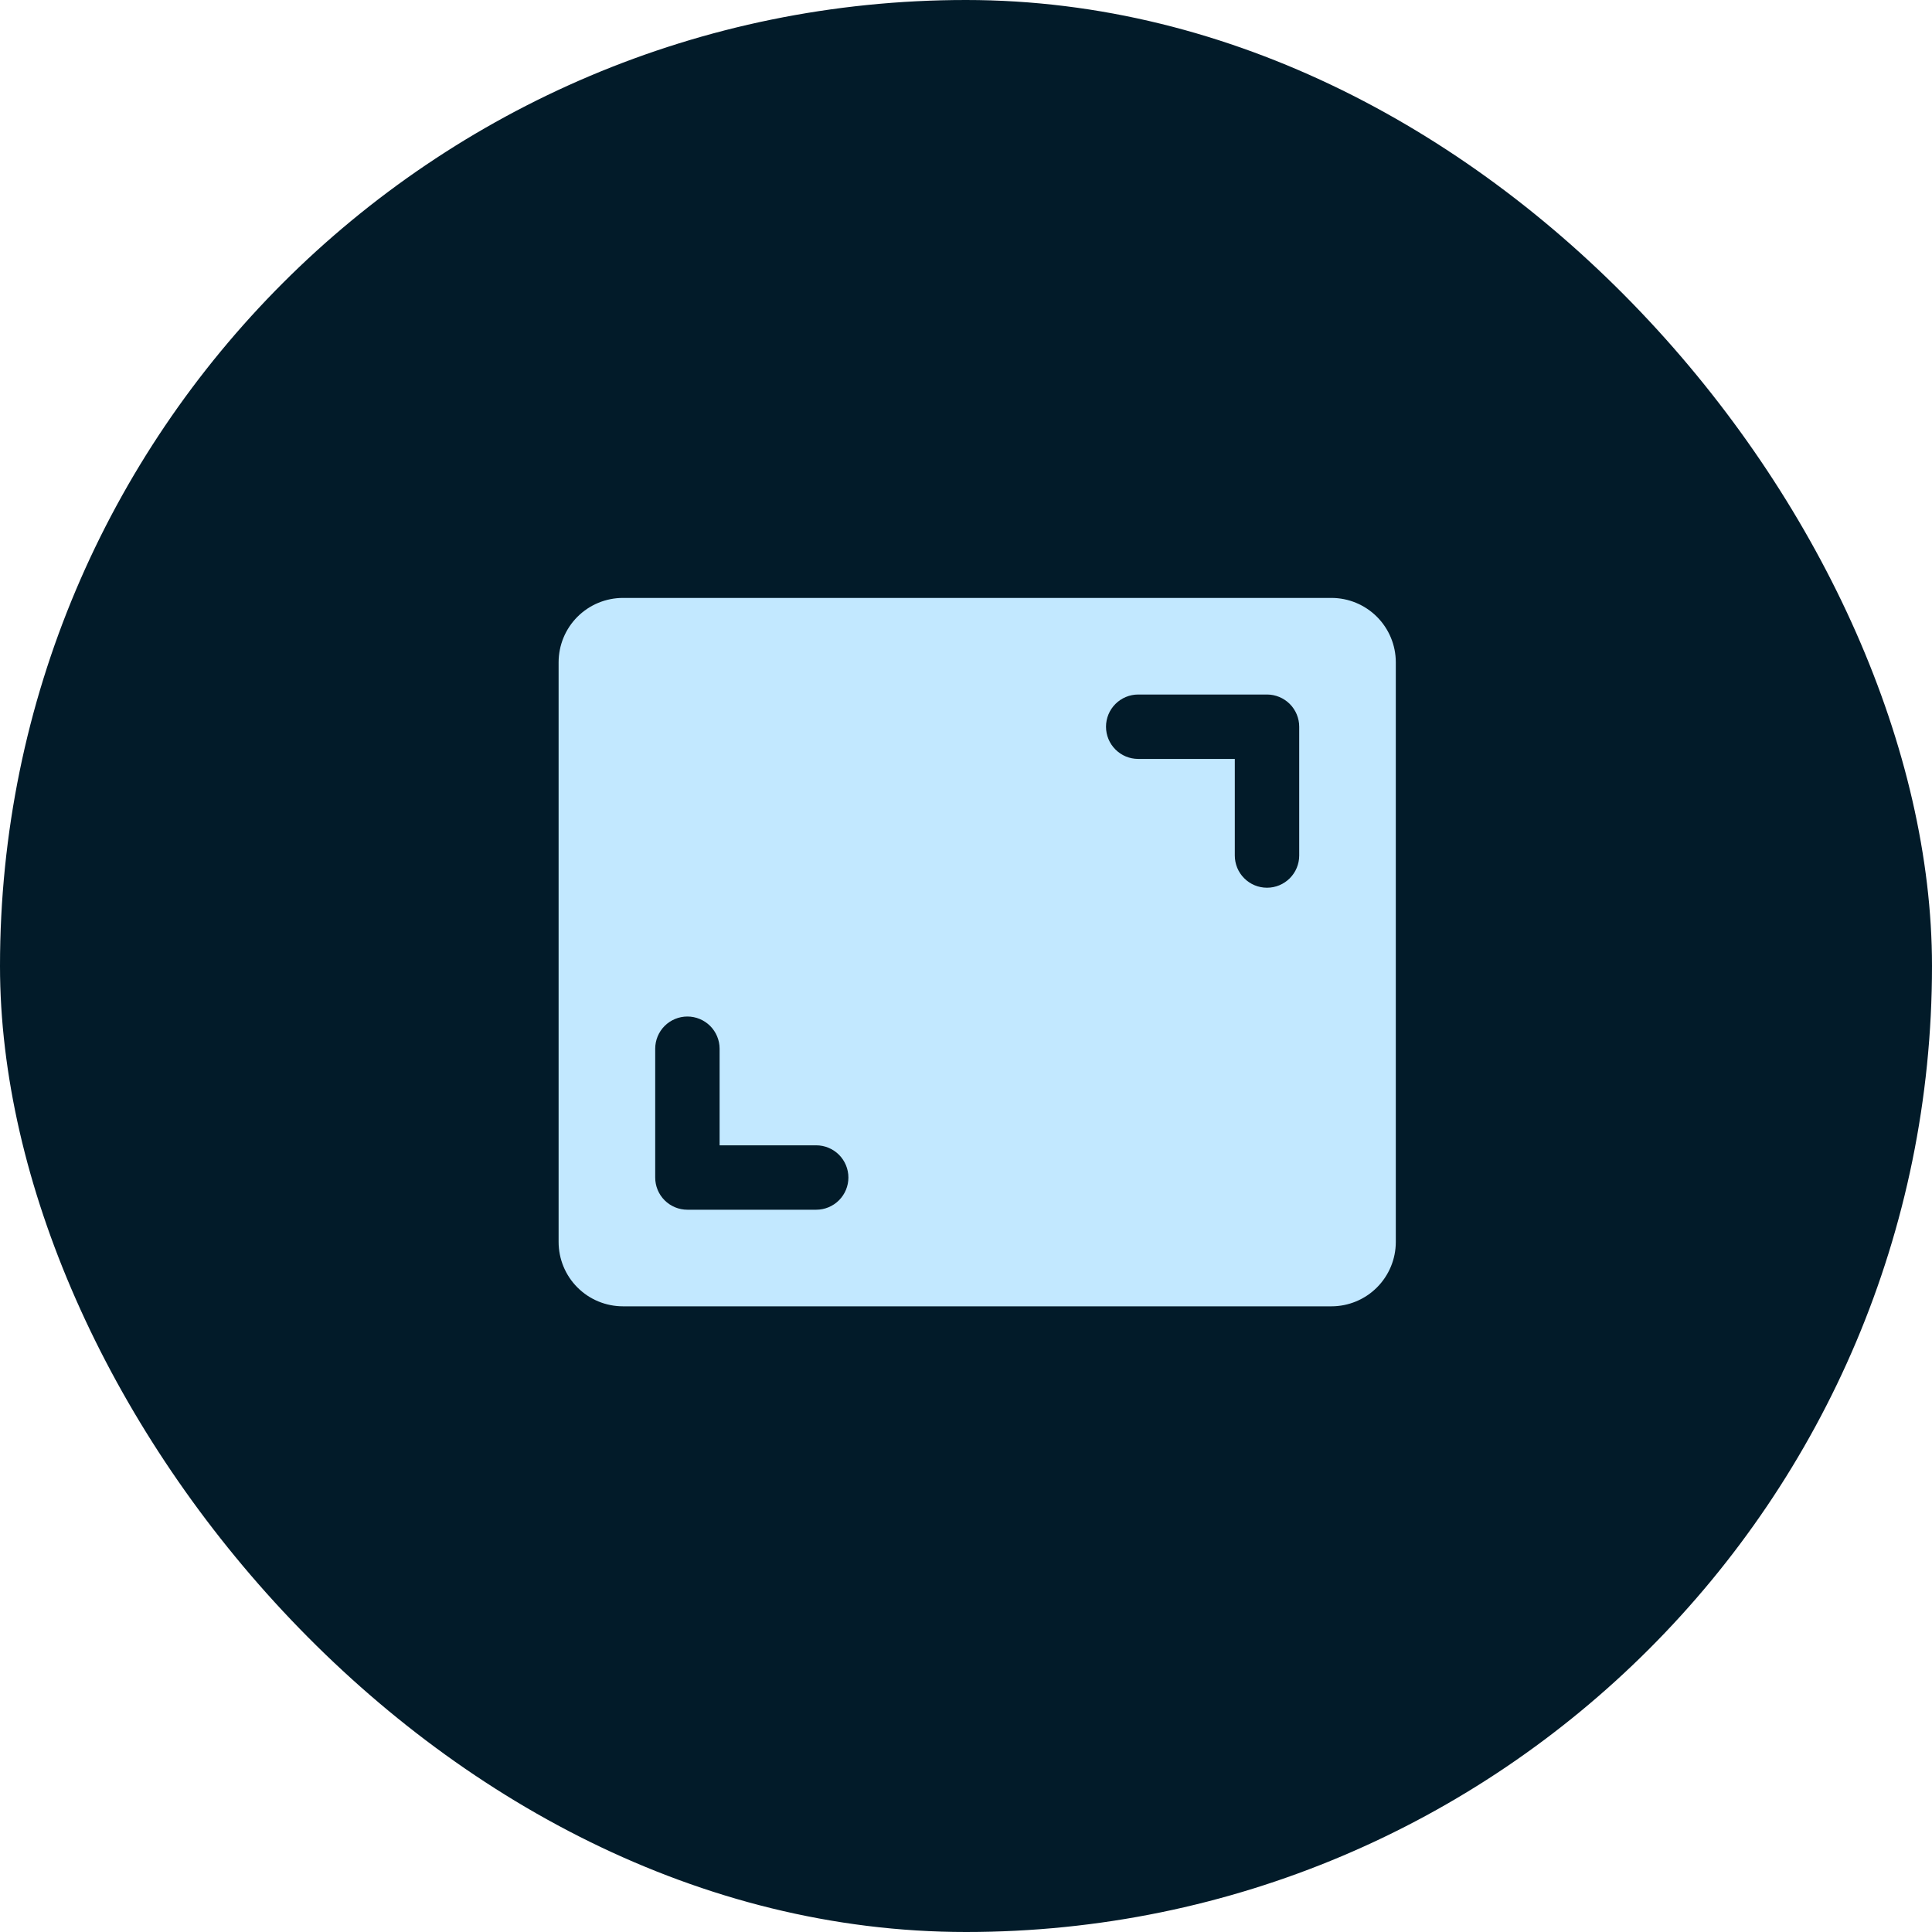
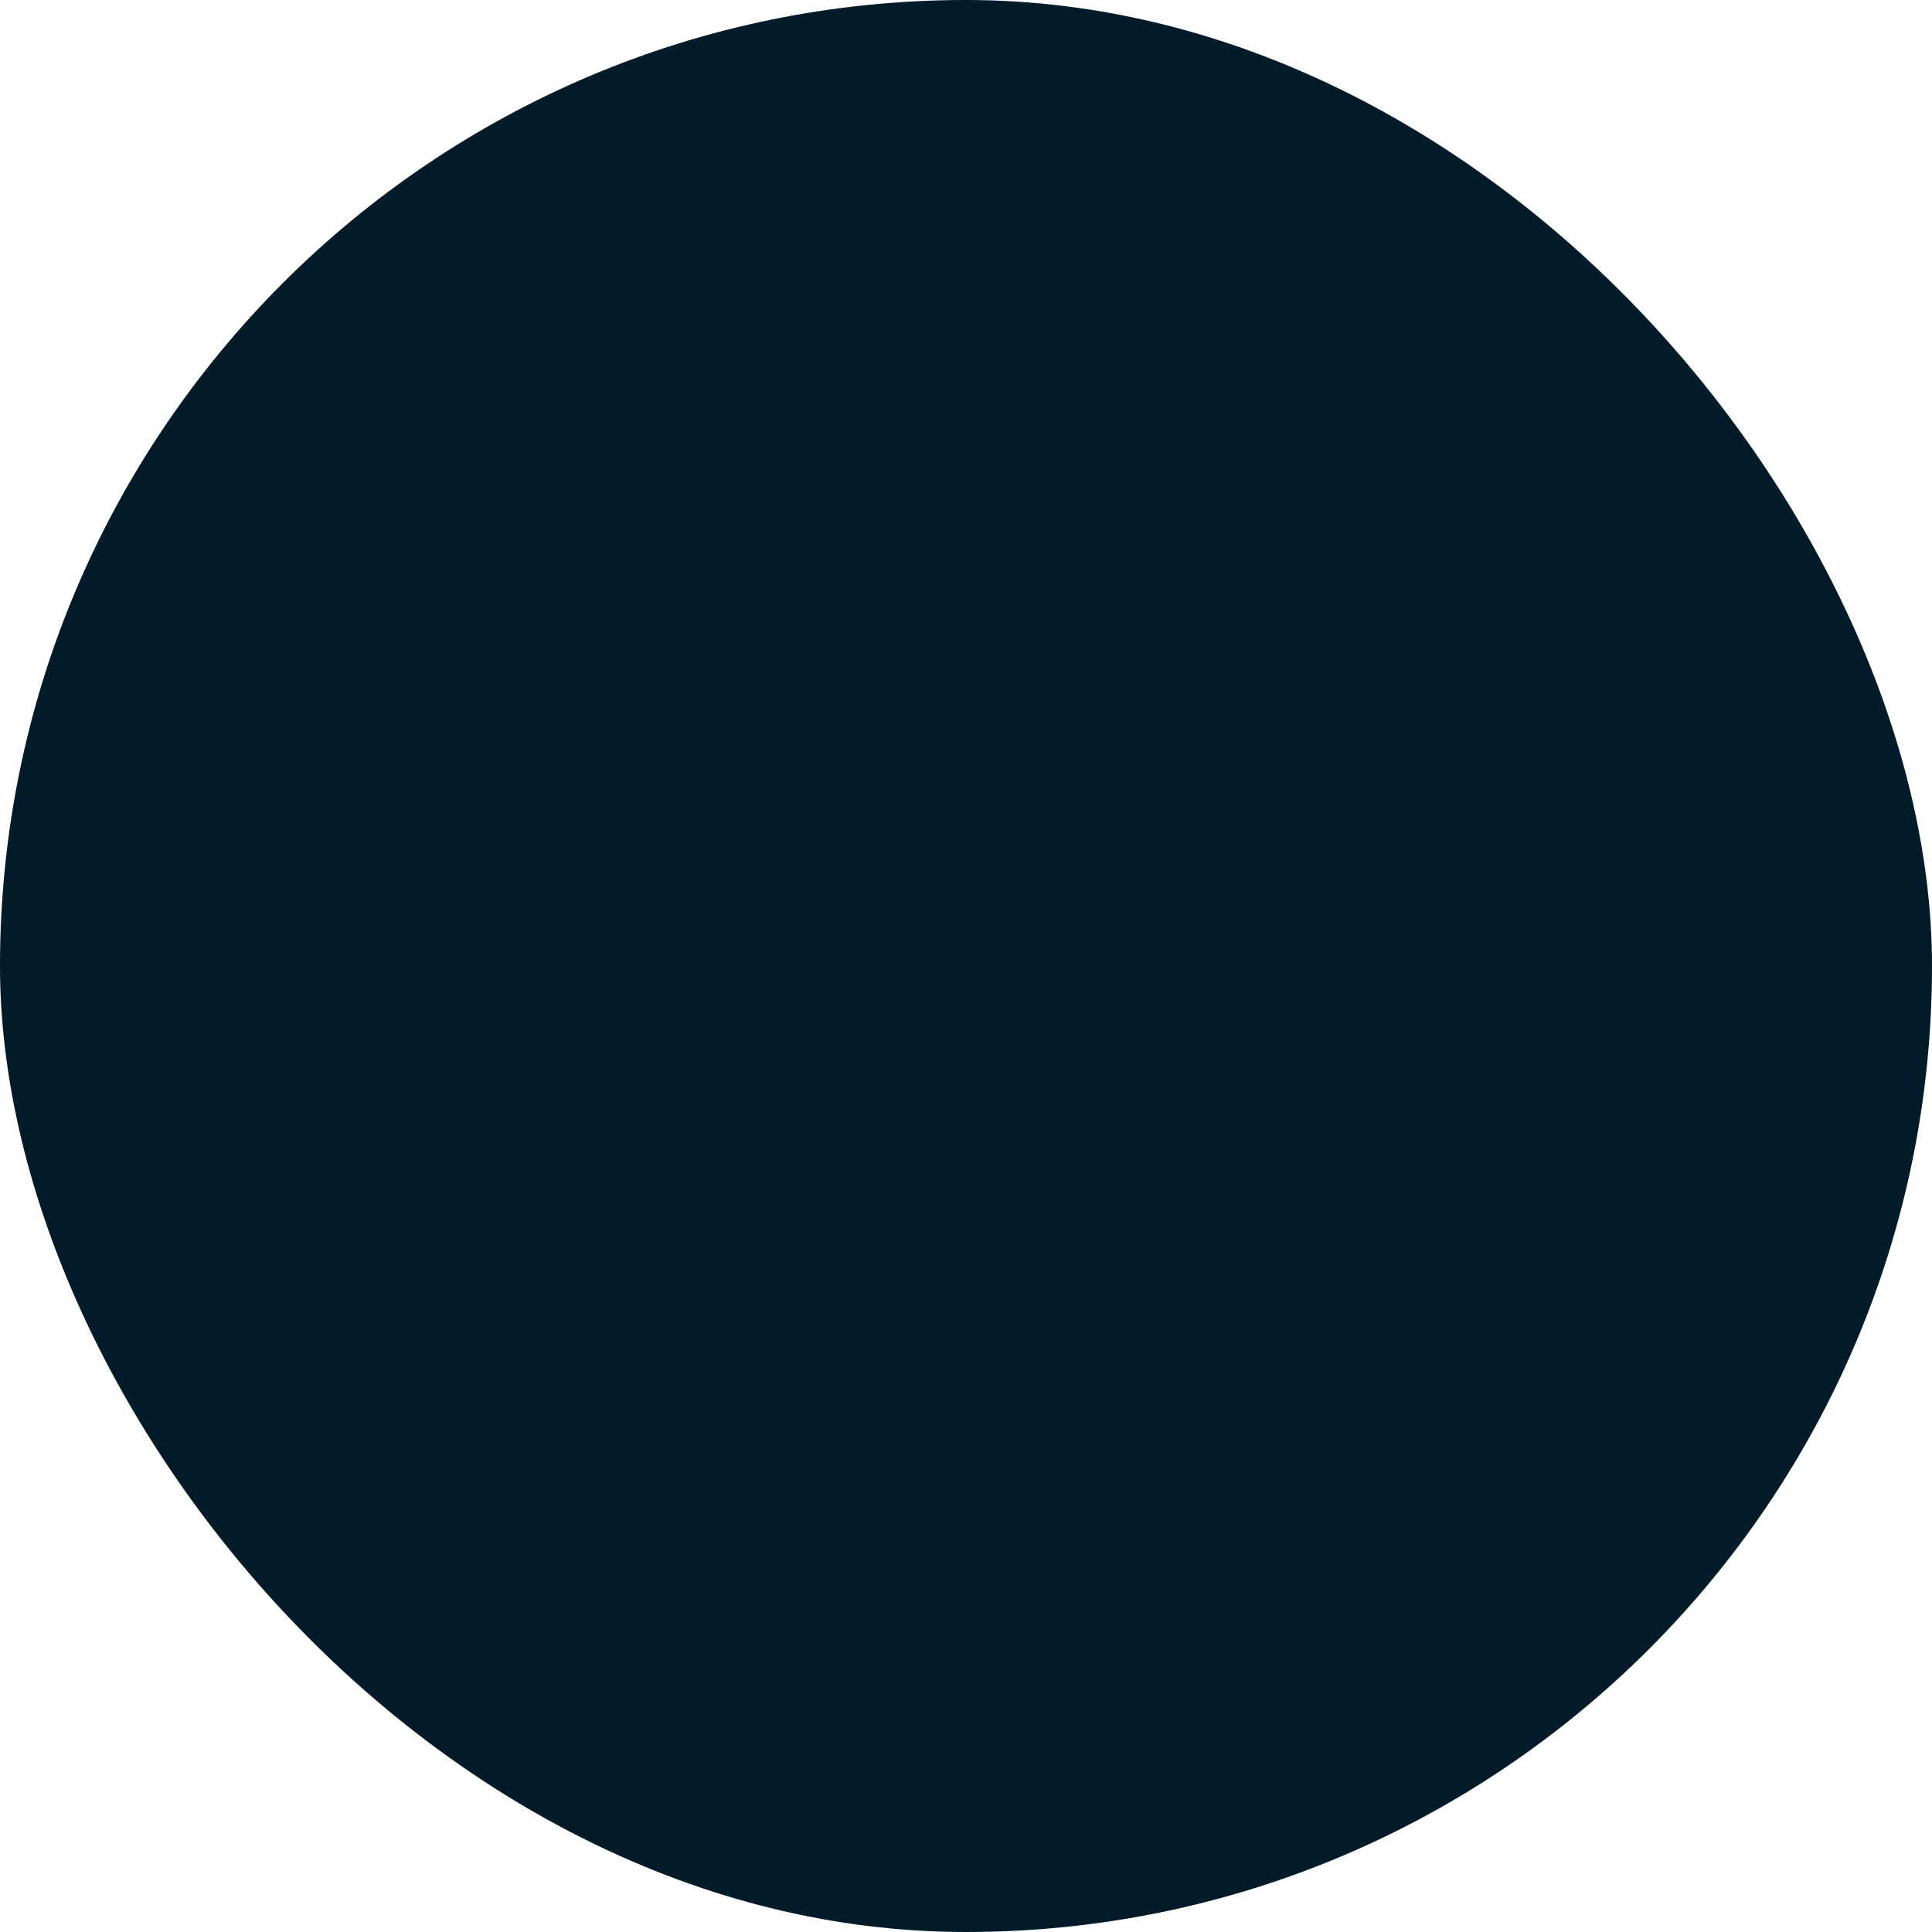
<svg xmlns="http://www.w3.org/2000/svg" width="60" height="60" viewBox="0 0 60 60" fill="none">
  <rect width="60" height="60" rx="30" fill="#021B29" />
-   <path d="M41.348 18.569H19.348C18.817 18.569 18.308 18.78 17.933 19.155C17.558 19.53 17.348 20.039 17.348 20.569V38.569C17.348 39.1 17.558 39.608 17.933 39.983C18.308 40.359 18.817 40.569 19.348 40.569H41.348C41.878 40.569 42.387 40.359 42.762 39.983C43.137 39.608 43.348 39.1 43.348 38.569V20.569C43.348 20.039 43.137 19.53 42.762 19.155C42.387 18.78 41.878 18.569 41.348 18.569ZM25.348 37.569H21.348C21.082 37.569 20.828 37.464 20.64 37.276C20.453 37.089 20.348 36.835 20.348 36.569V32.569C20.348 32.304 20.453 32.05 20.64 31.862C20.828 31.675 21.082 31.569 21.348 31.569C21.613 31.569 21.867 31.675 22.055 31.862C22.242 32.05 22.348 32.304 22.348 32.569V35.569H25.348C25.613 35.569 25.867 35.675 26.055 35.862C26.242 36.05 26.348 36.304 26.348 36.569C26.348 36.835 26.242 37.089 26.055 37.276C25.867 37.464 25.613 37.569 25.348 37.569ZM40.348 26.569C40.348 26.835 40.242 27.089 40.055 27.276C39.867 27.464 39.613 27.569 39.348 27.569C39.082 27.569 38.828 27.464 38.641 27.276C38.453 27.089 38.348 26.835 38.348 26.569V23.569H35.348C35.082 23.569 34.828 23.464 34.641 23.276C34.453 23.089 34.348 22.835 34.348 22.569C34.348 22.304 34.453 22.05 34.641 21.862C34.828 21.675 35.082 21.569 35.348 21.569H39.348C39.613 21.569 39.867 21.675 40.055 21.862C40.242 22.05 40.348 22.304 40.348 22.569V26.569Z" fill="#C2E8FF" />
</svg>